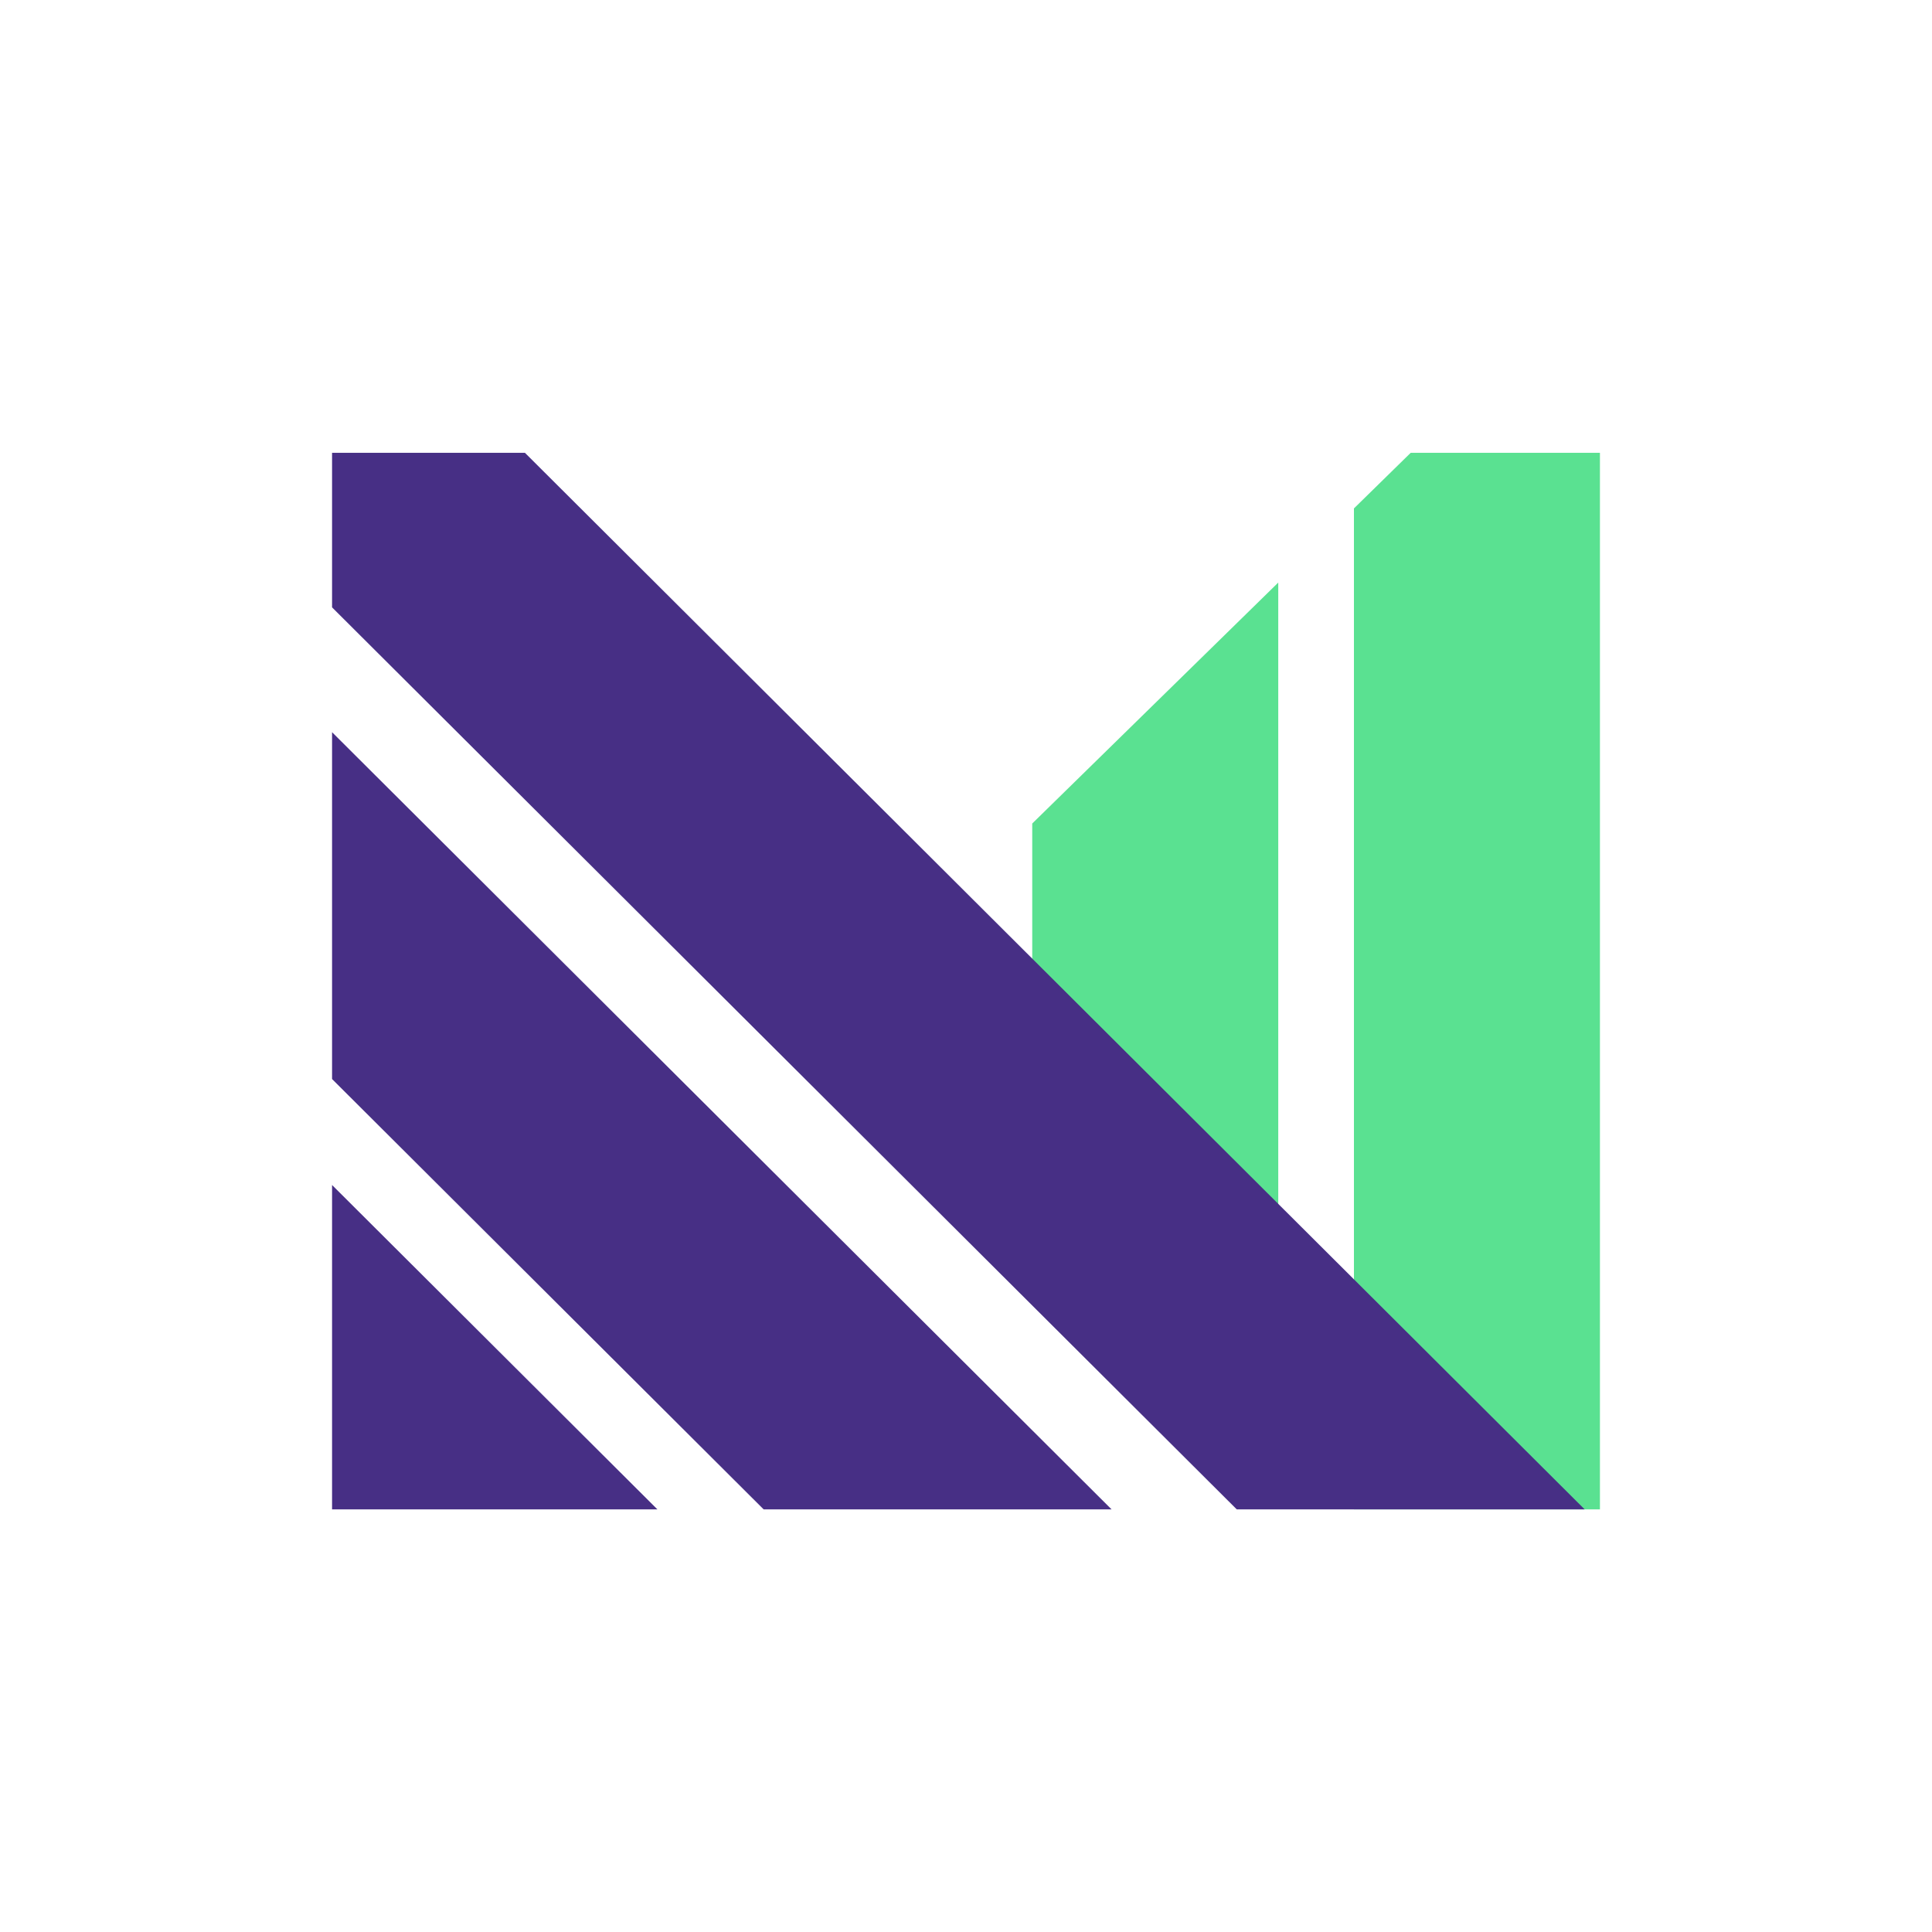
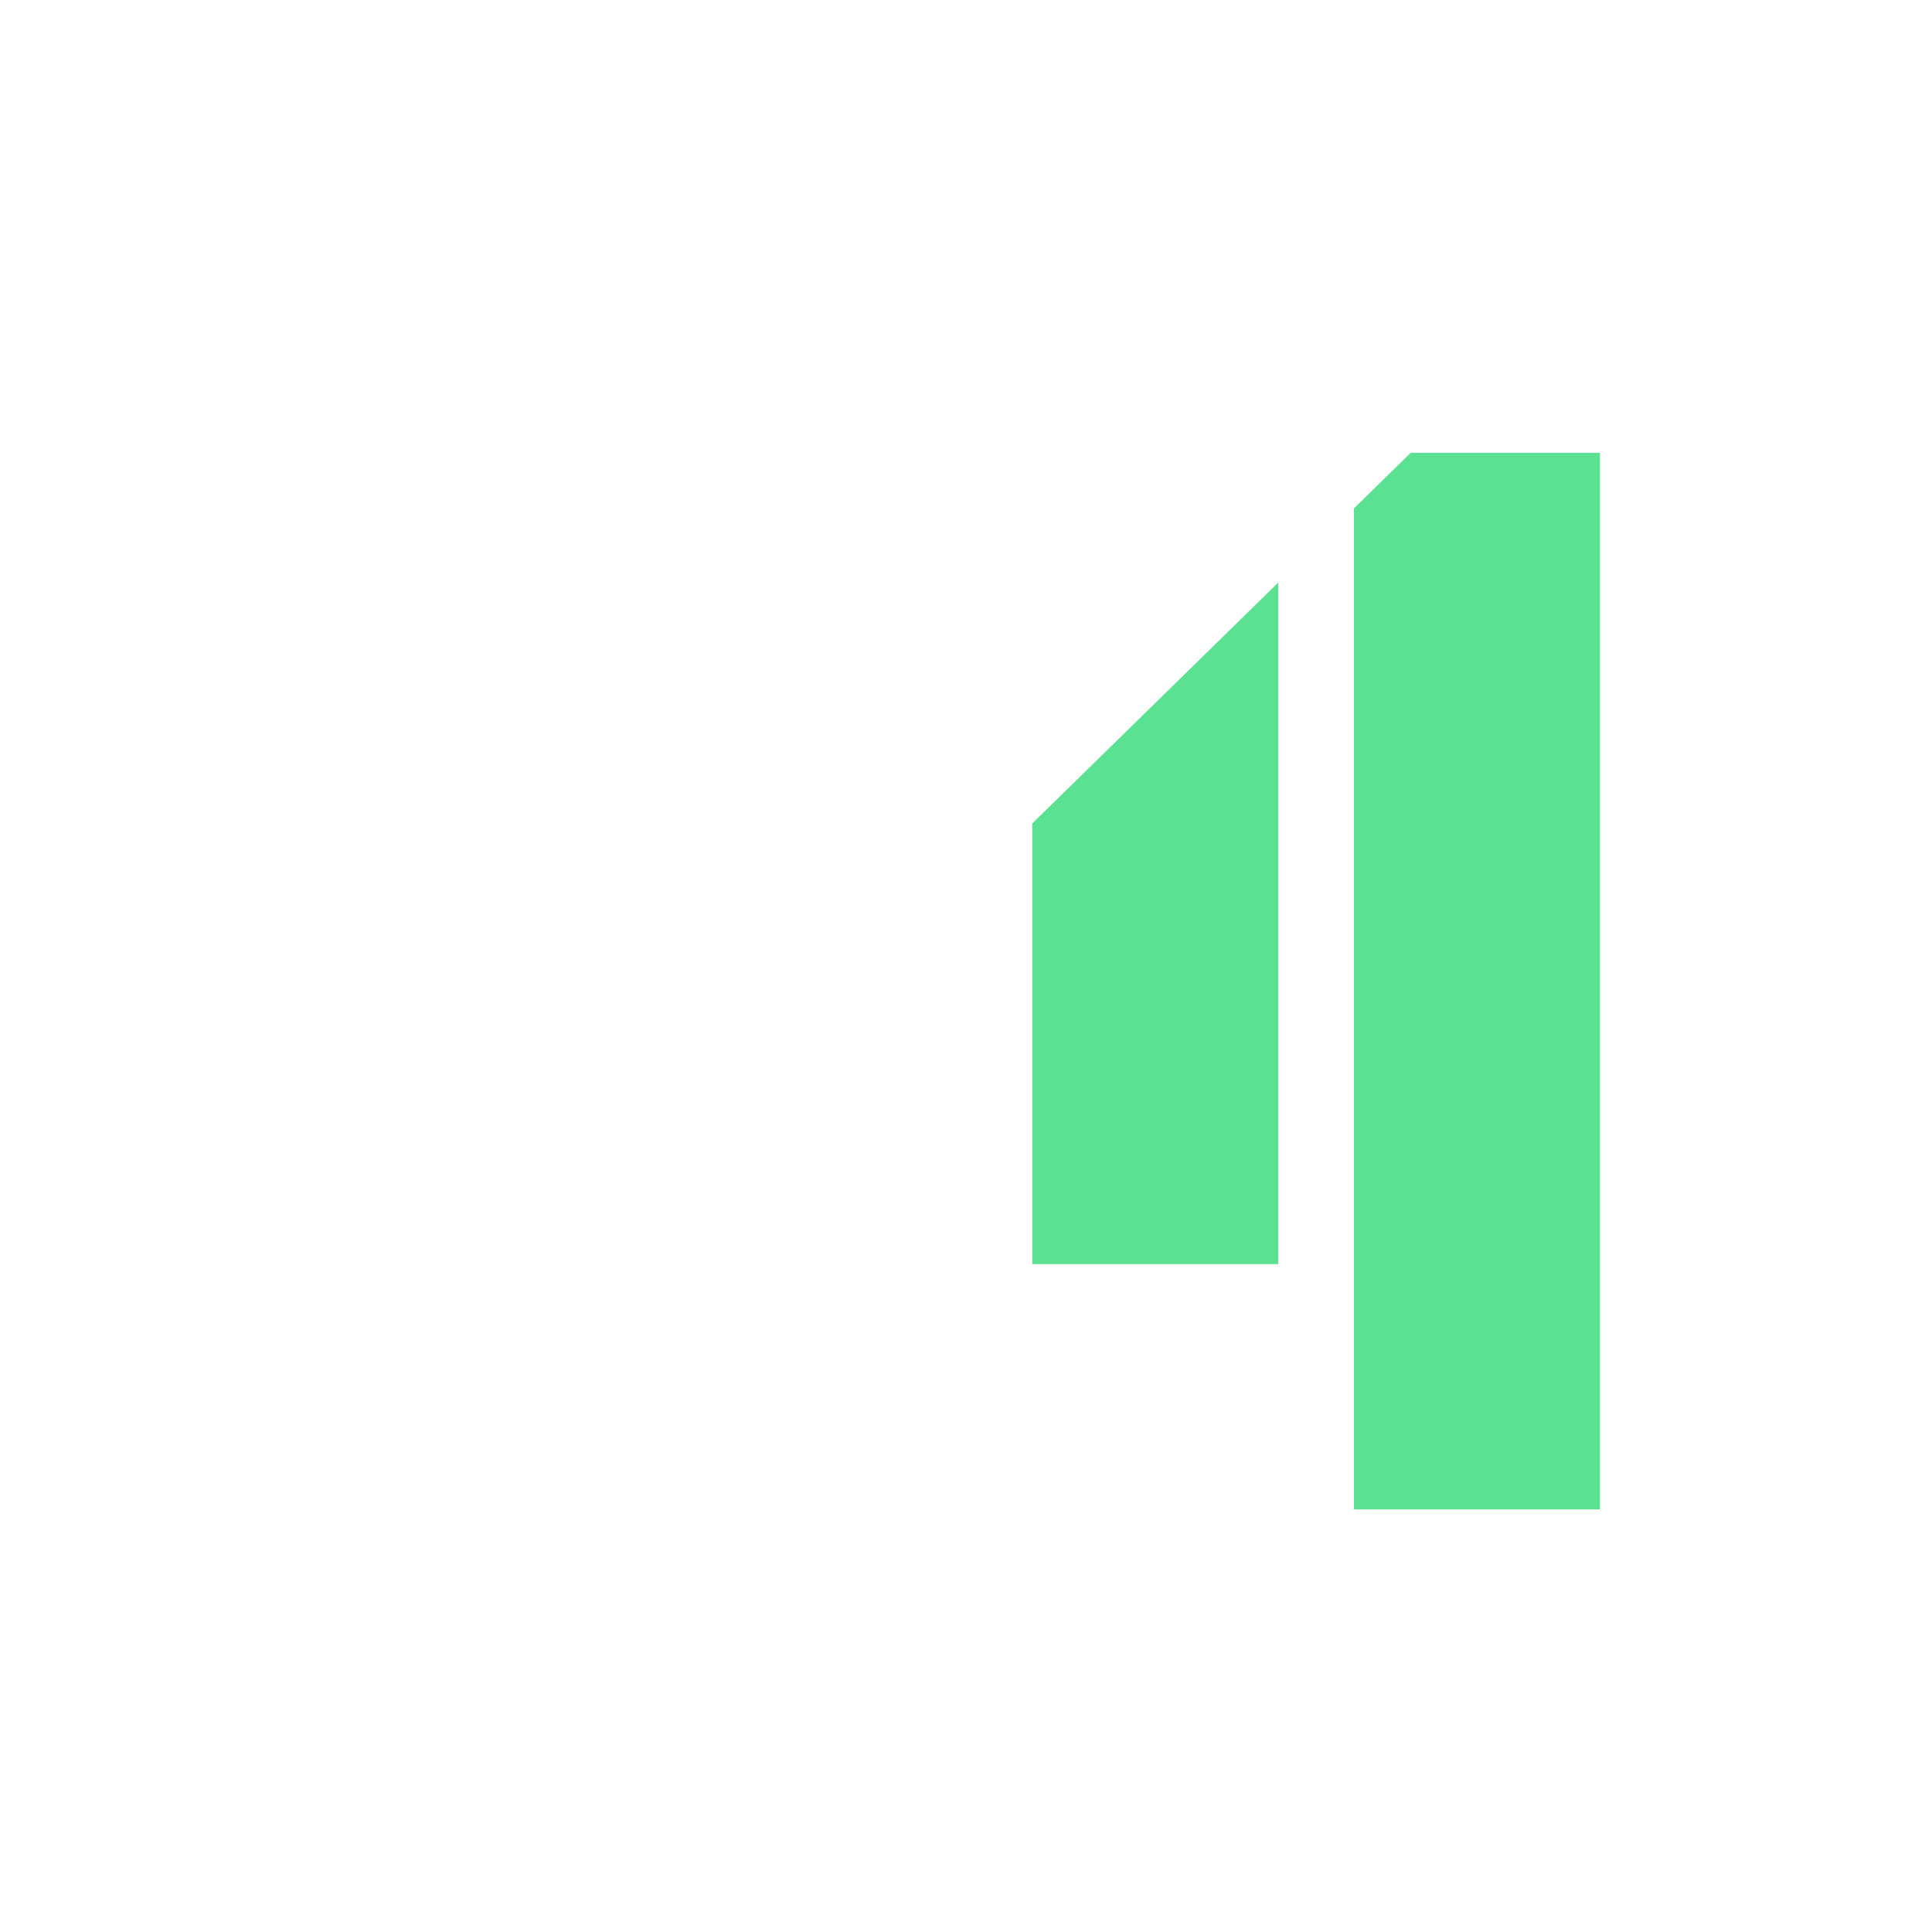
<svg xmlns="http://www.w3.org/2000/svg" width="64" height="64" viewBox="0 0 64 64" fill="none">
  <path fill-rule="evenodd" clip-rule="evenodd" d="M44.851 50L53 50L53 15L46.731 15L44.851 16.842L44.851 50ZM34.194 27.28L34.194 41.875H42.344L42.344 19.298L34.194 27.28Z" fill="#5AE191" />
-   <path fill-rule="evenodd" clip-rule="evenodd" d="M52.494 50H40.969L11 20.12V15L17.389 15L52.494 50ZM11 35.745V24.255L36.822 50H25.297L11 35.745ZM21.777 50H11V39.255L21.777 50Z" fill="#472F85" />
</svg>